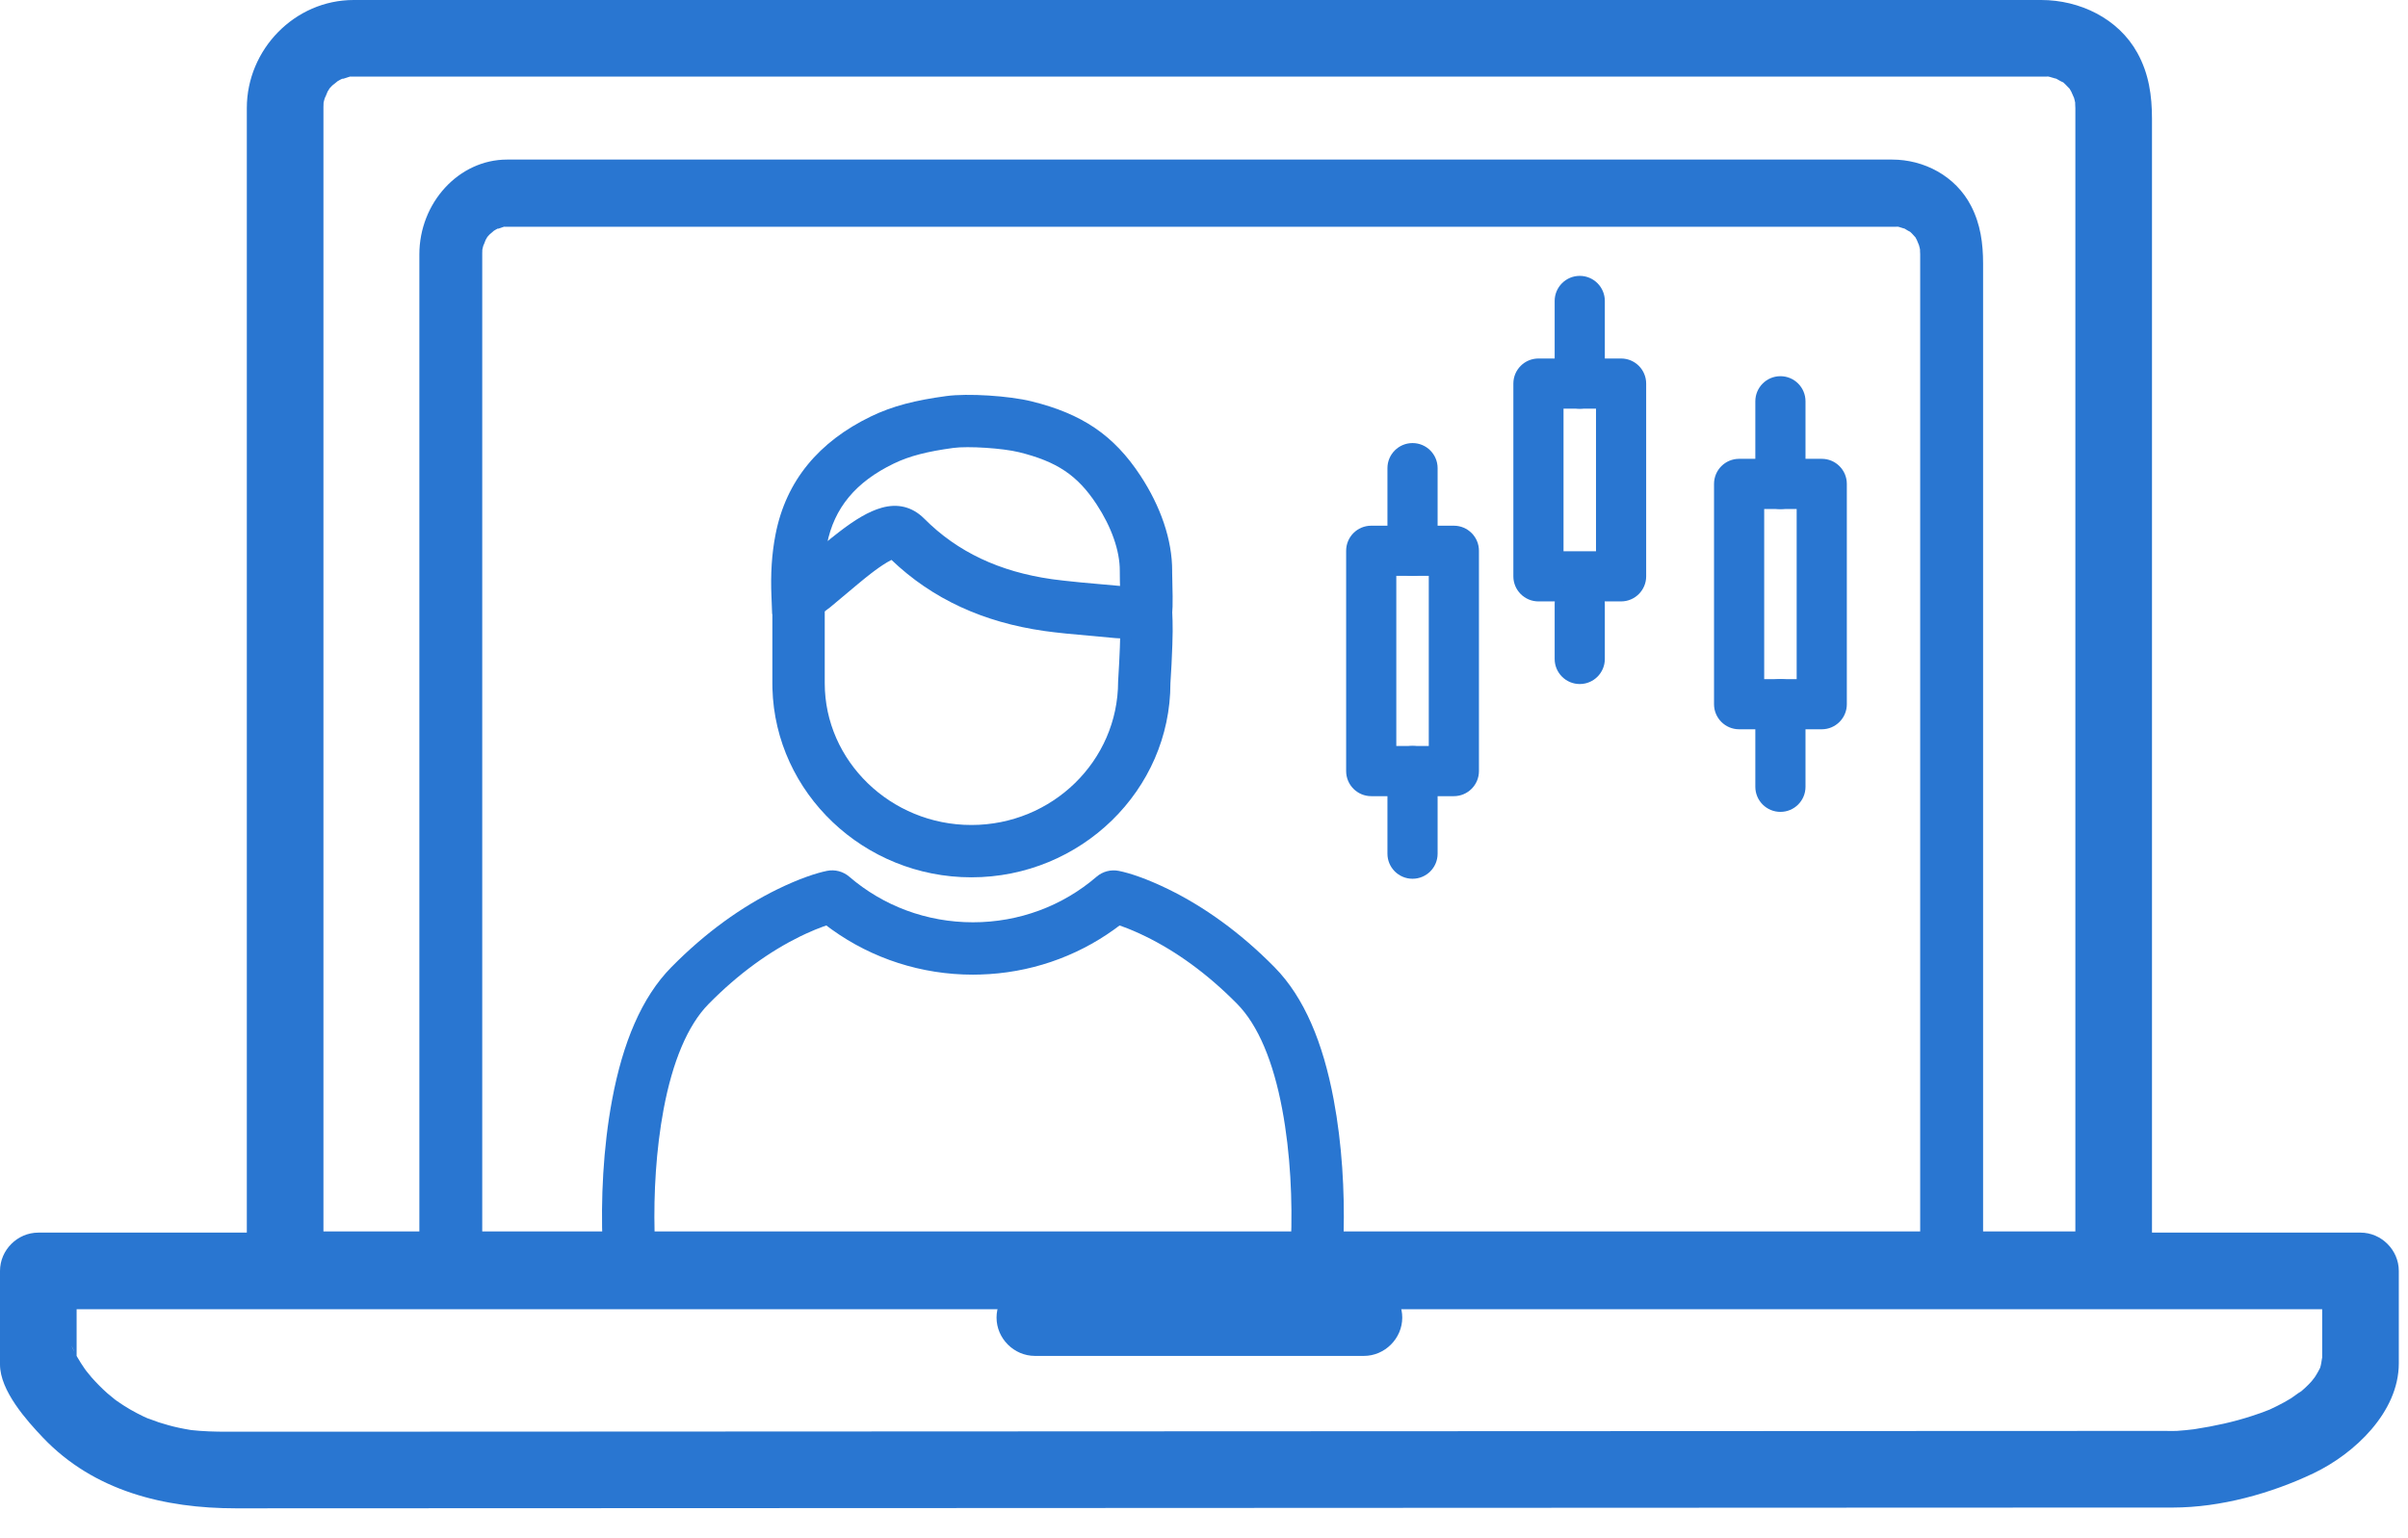
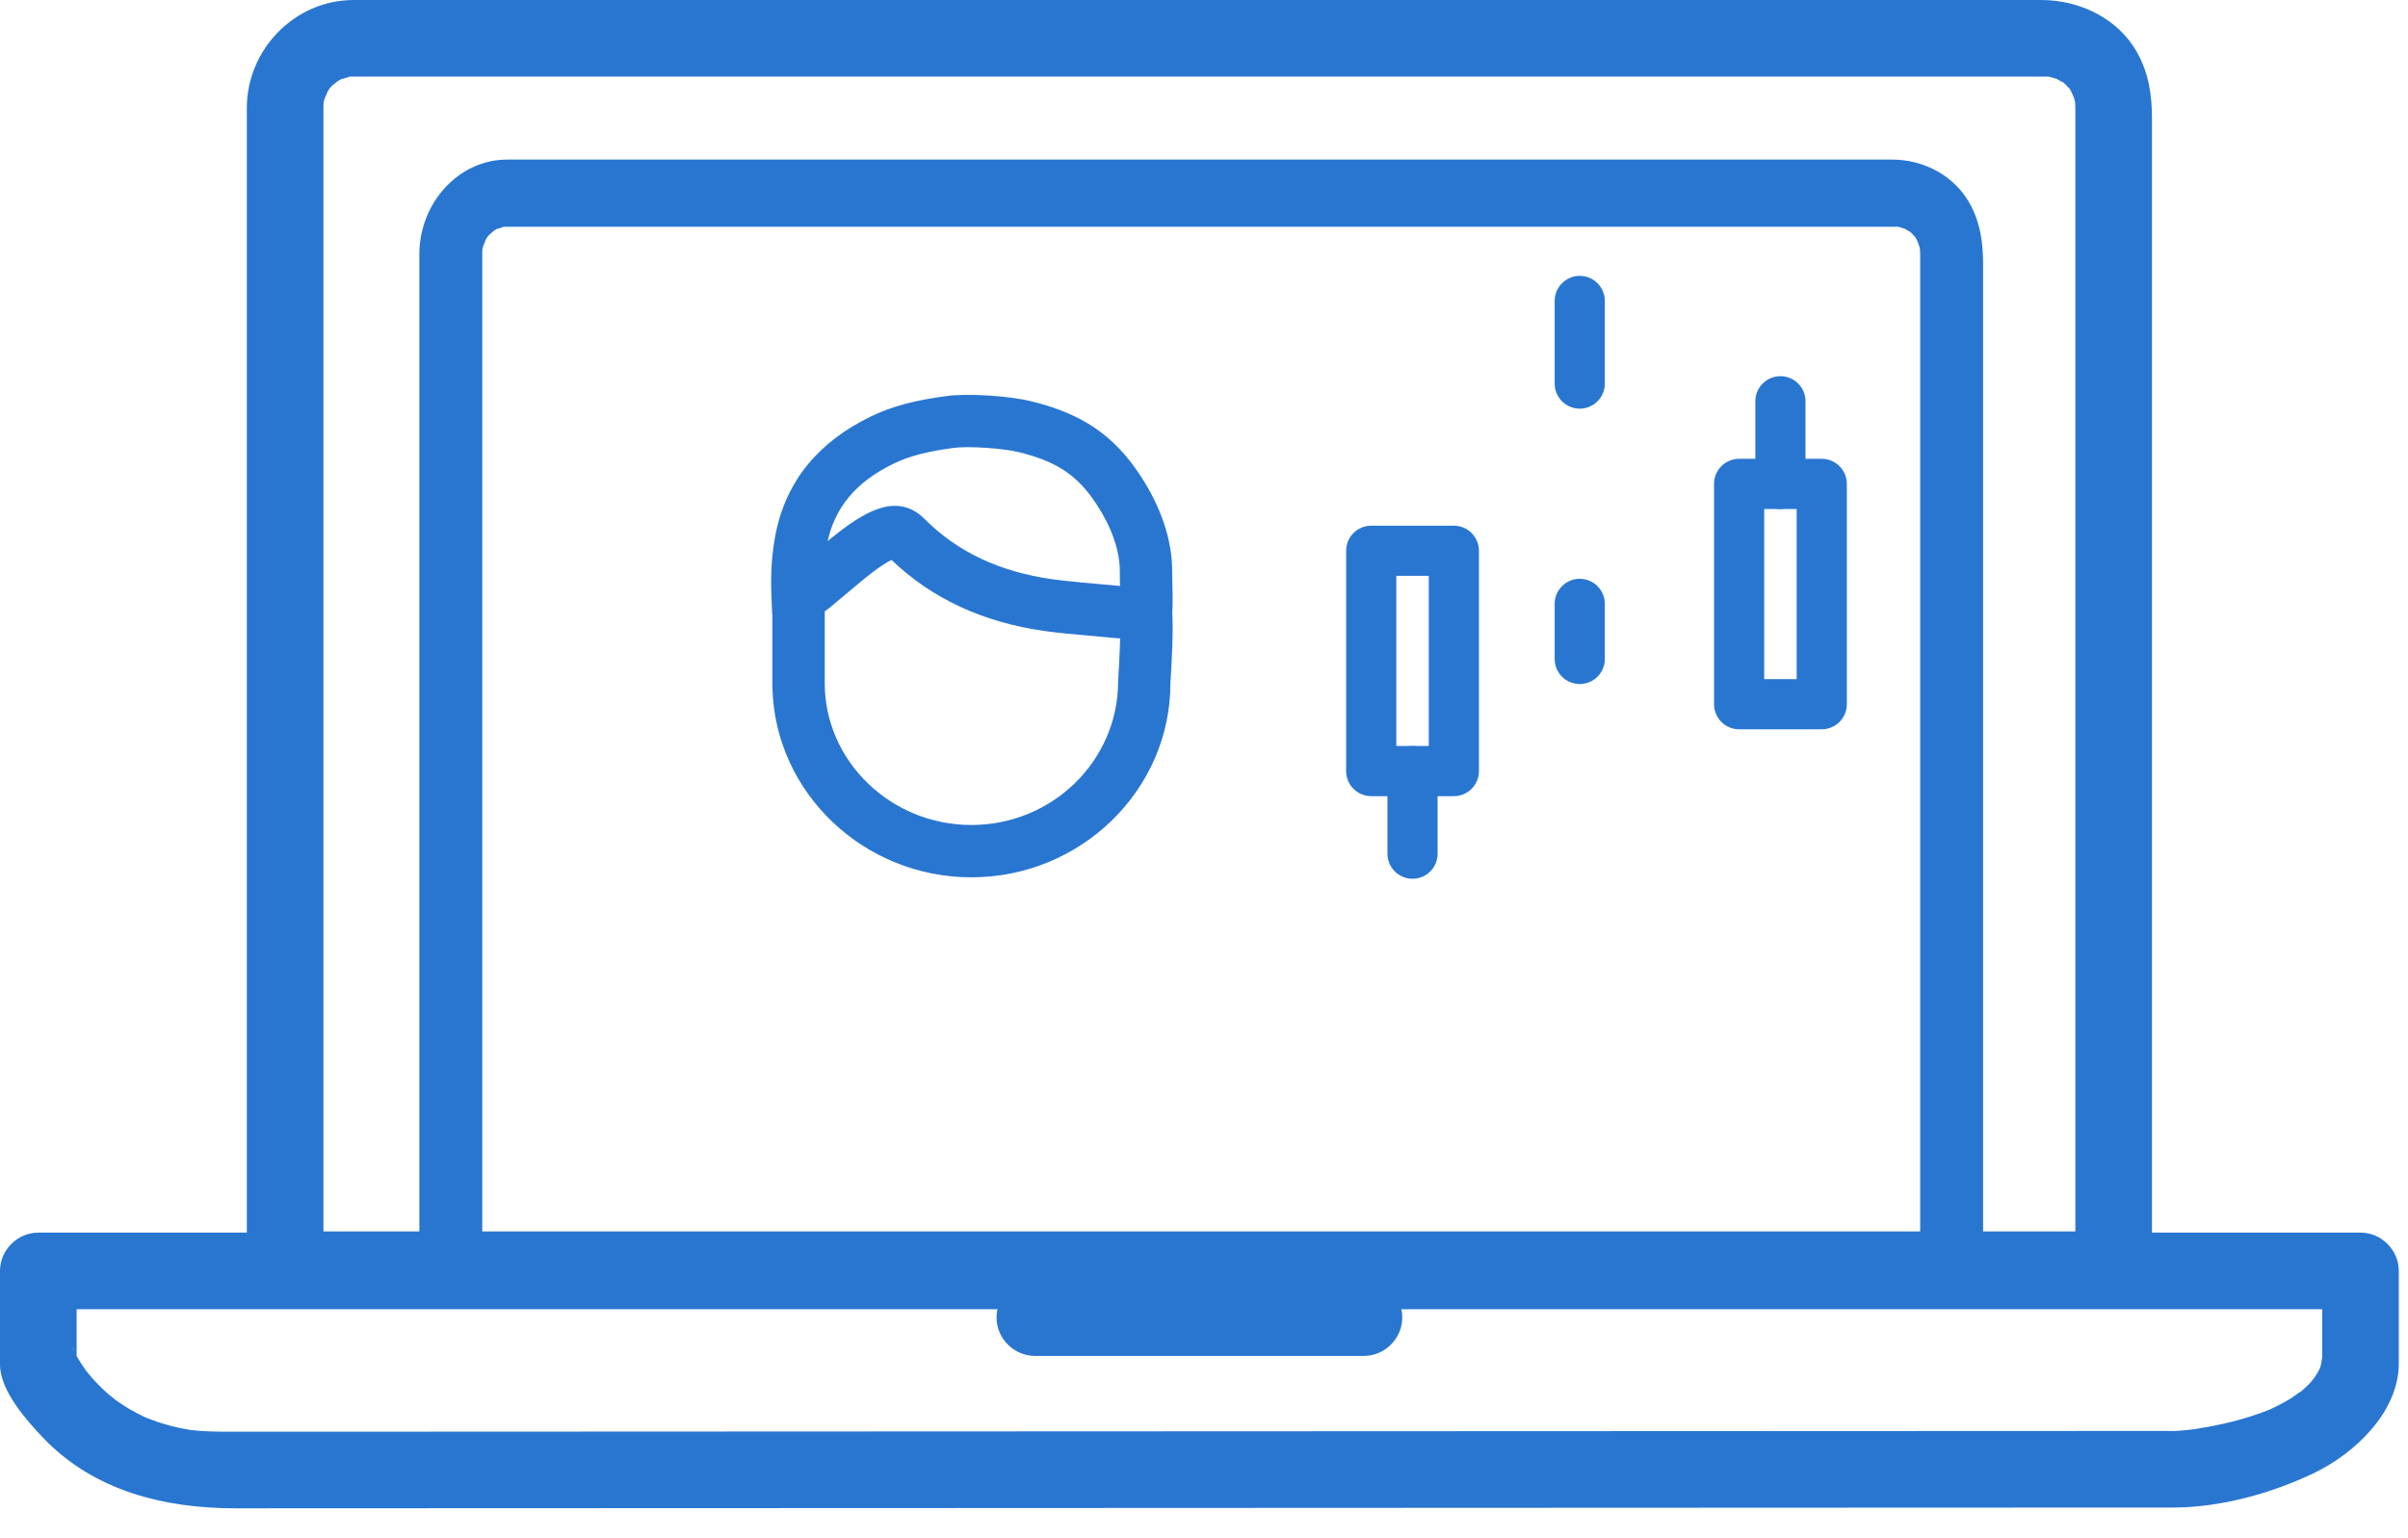
<svg xmlns="http://www.w3.org/2000/svg" width="72" height="46" viewBox="0 0 72 46" fill="none">
  <path d="M63.2 36.826C61.315 36.826 59.43 36.826 57.545 36.826C53.046 36.826 48.547 36.826 44.049 36.826C38.67 36.826 33.291 36.826 27.912 36.826C23.387 36.826 18.863 36.826 14.338 36.826C12.401 36.826 10.464 36.826 8.527 36.826C8.527 36.826 8.526 36.826 8.526 36.826C8.908 37.208 9.289 37.59 9.671 37.972C9.671 35.269 9.671 32.565 9.671 29.862C9.671 24.609 9.671 19.356 9.671 14.103C9.671 10.586 9.671 7.068 9.671 3.551C9.671 3.446 9.671 3.342 9.671 3.238C9.671 3.224 9.671 3.21 9.671 3.196C9.671 3.16 9.685 2.965 9.657 3.167C9.672 3.06 9.704 2.955 9.735 2.852C9.67 3.067 9.777 2.772 9.795 2.739C9.87 2.629 9.87 2.62 9.796 2.712C9.84 2.657 9.887 2.606 9.936 2.556C9.958 2.533 10.217 2.34 10.03 2.47C10.117 2.41 10.212 2.363 10.307 2.317C10.096 2.42 10.414 2.304 10.44 2.298C10.762 2.218 10.237 2.3 10.576 2.291C10.585 2.291 10.595 2.291 10.605 2.291C10.678 2.291 10.75 2.291 10.823 2.291C11.748 2.291 12.673 2.291 13.598 2.291C17.671 2.291 21.743 2.291 25.816 2.291C31.164 2.291 36.512 2.291 41.861 2.291C46.46 2.291 51.059 2.291 55.658 2.291C57.044 2.291 58.429 2.291 59.815 2.291C60.169 2.291 60.522 2.291 60.876 2.291C60.954 2.291 61.032 2.291 61.111 2.291C61.123 2.291 61.136 2.291 61.148 2.291C61.497 2.291 60.954 2.234 61.285 2.298C61.307 2.302 61.638 2.41 61.418 2.317C61.461 2.335 61.809 2.551 61.633 2.415C61.717 2.48 61.789 2.556 61.861 2.632C62.083 2.865 61.761 2.466 61.931 2.739C61.948 2.767 62.069 3.069 61.99 2.852C62.027 2.954 62.048 3.061 62.068 3.168C62.031 2.974 62.054 3.161 62.054 3.226C62.054 3.322 62.054 3.419 62.054 3.515C62.054 3.984 62.054 4.452 62.054 4.921C62.054 6.727 62.054 8.533 62.054 10.339C62.054 15.553 62.054 20.767 62.054 25.981C62.054 29.76 62.054 33.538 62.054 37.316C62.054 37.535 62.054 37.753 62.054 37.972C62.054 38.596 62.575 39.117 63.2 39.117C63.824 39.117 64.345 38.596 64.345 37.972C64.345 35.269 64.345 32.565 64.345 29.862C64.345 24.609 64.345 19.356 64.345 14.103C64.345 10.586 64.345 7.068 64.345 3.551C64.345 2.86 64.253 2.206 63.909 1.583C63.338 0.548 62.181 0 61.033 0C60.224 0 59.415 0 58.606 0C54.674 0 50.743 0 46.811 0C41.482 0 36.153 0 30.825 0C26.123 0 21.422 0 16.721 0C14.673 0 12.625 0 10.576 0C8.811 0 7.38 1.481 7.38 3.232C7.38 3.527 7.38 3.822 7.38 4.117C7.38 5.672 7.38 7.228 7.38 8.783C7.38 13.882 7.38 18.98 7.38 24.078C7.38 28.255 7.38 32.432 7.38 36.609C7.38 37.063 7.38 37.517 7.38 37.972C7.38 38.596 7.901 39.117 8.526 39.117C10.411 39.117 12.296 39.117 14.181 39.117C18.679 39.117 23.178 39.117 27.677 39.117C33.056 39.117 38.434 39.117 43.813 39.117C48.338 39.117 52.863 39.117 57.388 39.117C59.324 39.117 61.261 39.117 63.198 39.117C63.199 39.117 63.199 39.117 63.2 39.117C63.824 39.117 64.345 38.596 64.345 37.972C64.345 37.347 63.824 36.826 63.2 36.826Z" fill="#2976D1" />
  <path d="M58.355 37.07C56.807 37.07 55.26 37.07 53.713 37.07C50.021 37.07 46.328 37.07 42.636 37.07C38.221 37.07 33.806 37.07 29.391 37.07C25.677 37.07 21.963 37.07 18.249 37.07C16.66 37.07 15.07 37.07 13.48 37.07C13.48 37.07 13.479 37.07 13.479 37.07C13.792 37.405 14.106 37.74 14.419 38.075C14.419 35.704 14.419 33.333 14.419 30.962C14.419 26.355 14.419 21.748 14.419 17.141C14.419 14.056 14.419 10.971 14.419 7.886C14.419 7.794 14.419 7.703 14.419 7.612C14.419 7.599 14.419 7.587 14.419 7.574C14.419 7.543 14.43 7.372 14.408 7.55C14.42 7.455 14.446 7.364 14.471 7.273C14.418 7.461 14.506 7.203 14.521 7.174C14.582 7.078 14.582 7.07 14.521 7.15C14.557 7.102 14.596 7.057 14.637 7.013C14.655 6.993 14.867 6.824 14.713 6.938C14.785 6.885 14.863 6.845 14.941 6.804C14.768 6.894 15.029 6.793 15.05 6.787C15.315 6.717 14.883 6.789 15.161 6.781C15.169 6.781 15.178 6.781 15.186 6.781C15.245 6.781 15.305 6.781 15.364 6.781C16.124 6.781 16.883 6.781 17.642 6.781C20.985 6.781 24.328 6.781 27.67 6.781C32.06 6.781 36.45 6.781 40.84 6.781C44.615 6.781 48.389 6.781 52.164 6.781C53.302 6.781 54.439 6.781 55.577 6.781C55.867 6.781 56.157 6.781 56.447 6.781C56.512 6.781 56.576 6.781 56.64 6.781C56.65 6.781 56.66 6.781 56.671 6.781C56.957 6.781 56.511 6.731 56.783 6.787C56.801 6.791 57.073 6.886 56.892 6.804C56.928 6.82 57.213 7.009 57.069 6.89C57.137 6.947 57.197 7.014 57.256 7.08C57.438 7.284 57.174 6.934 57.313 7.174C57.327 7.198 57.426 7.463 57.362 7.273C57.392 7.363 57.409 7.457 57.426 7.55C57.396 7.38 57.414 7.544 57.414 7.601C57.414 7.686 57.414 7.77 57.414 7.855C57.414 8.266 57.414 8.676 57.414 9.087C57.414 10.672 57.414 12.256 57.414 13.84C57.414 18.413 57.414 22.986 57.414 27.559C57.414 30.872 57.414 34.186 57.414 37.5C57.414 37.692 57.414 37.883 57.414 38.075C57.414 38.623 57.842 39.08 58.355 39.08C58.867 39.08 59.295 38.623 59.295 38.075C59.295 35.704 59.295 33.333 59.295 30.962C59.295 26.355 59.295 21.748 59.295 17.141C59.295 14.056 59.295 10.971 59.295 7.886C59.295 7.28 59.219 6.707 58.937 6.16C58.468 5.252 57.518 4.772 56.576 4.772C55.912 4.772 55.248 4.772 54.584 4.772C51.357 4.772 48.13 4.772 44.903 4.772C40.529 4.772 36.155 4.772 31.782 4.772C27.923 4.772 24.064 4.772 20.206 4.772C18.524 4.772 16.843 4.772 15.162 4.772C13.713 4.772 12.539 6.071 12.539 7.606C12.539 7.865 12.539 8.124 12.539 8.382C12.539 9.747 12.539 11.111 12.539 12.475C12.539 16.947 12.539 21.418 12.539 25.889C12.539 29.553 12.539 33.216 12.539 36.88C12.539 37.278 12.539 37.677 12.539 38.075C12.539 38.623 12.966 39.08 13.479 39.08C15.026 39.08 16.573 39.08 18.12 39.08C21.813 39.08 25.505 39.08 29.198 39.08C33.613 39.08 38.028 39.08 42.442 39.08C46.156 39.08 49.87 39.08 53.584 39.08C55.174 39.08 56.764 39.08 58.353 39.08C58.354 39.08 58.354 39.08 58.355 39.08C58.867 39.08 59.295 38.623 59.295 38.075C59.295 37.527 58.867 37.07 58.355 37.07Z" fill="#2976D1" />
  <path d="M69.434 38.007C69.434 38.94 69.434 39.872 69.434 40.805C69.434 40.389 69.43 40.73 69.374 40.9C69.288 41.157 69.484 40.67 69.369 40.912C69.336 40.981 69.297 41.047 69.258 41.113C69.219 41.179 69.175 41.241 69.131 41.303C69.311 41.049 69.162 41.257 69.117 41.307C68.998 41.442 68.863 41.562 68.724 41.676C68.978 41.467 68.583 41.765 68.507 41.813C68.373 41.897 68.232 41.972 68.09 42.044C68.019 42.081 67.946 42.114 67.874 42.148C67.621 42.264 68.111 42.053 67.853 42.157C67.683 42.227 67.508 42.287 67.333 42.344C66.784 42.524 66.216 42.646 65.646 42.734C65.279 42.791 65.855 42.71 65.595 42.742C65.514 42.752 65.434 42.761 65.354 42.769C65.265 42.778 65.176 42.786 65.087 42.791C64.972 42.798 64.854 42.791 64.739 42.791C62.201 42.792 59.663 42.794 57.125 42.794C52.4 42.797 47.675 42.798 42.949 42.8C37.564 42.803 32.178 42.805 26.793 42.807C22.273 42.809 17.754 42.811 13.235 42.813C11.109 42.813 8.984 42.814 6.858 42.815C6.836 42.815 6.814 42.815 6.792 42.815C6.423 42.815 6.06 42.805 5.693 42.764C5.809 42.781 5.799 42.778 5.663 42.757C5.556 42.74 5.45 42.718 5.344 42.696C5.143 42.654 4.945 42.597 4.749 42.535C4.684 42.515 4.229 42.339 4.486 42.448C4.348 42.39 4.214 42.323 4.081 42.254C3.813 42.114 3.56 41.948 3.319 41.767C3.589 41.969 3.262 41.712 3.206 41.662C3.119 41.585 3.036 41.505 2.955 41.423C2.879 41.347 2.806 41.267 2.735 41.187C2.671 41.115 2.405 40.774 2.657 41.103C2.486 40.879 2.333 40.639 2.205 40.389C2.181 40.342 2.159 40.295 2.138 40.247C2.24 40.422 2.291 40.611 2.291 40.814C2.291 40.799 2.291 40.784 2.291 40.77C2.291 40.695 2.291 40.62 2.291 40.545C2.291 39.699 2.291 38.853 2.291 38.007C1.909 38.389 1.528 38.771 1.146 39.153C2.68 39.153 4.214 39.153 5.749 39.153C9.634 39.153 13.519 39.153 17.404 39.153C22.562 39.153 27.721 39.153 32.88 39.153C38.235 39.153 43.59 39.153 48.945 39.153C53.42 39.153 57.895 39.153 62.37 39.153C64.887 39.153 67.404 39.153 69.921 39.153C70.141 39.153 70.36 39.153 70.58 39.153C71.204 39.153 71.725 38.632 71.725 38.007C71.725 37.382 71.204 36.861 70.58 36.861C69.046 36.861 67.511 36.861 65.977 36.861C62.092 36.861 58.207 36.861 54.322 36.861C49.163 36.861 44.004 36.861 38.846 36.861C33.491 36.861 28.135 36.861 22.78 36.861C18.305 36.861 13.831 36.861 9.356 36.861C6.839 36.861 4.322 36.861 1.804 36.861C1.585 36.861 1.365 36.861 1.146 36.861C0.521 36.861 0 37.382 0 38.007C0 38.94 0 39.872 0 40.805C0 41.59 0.8 42.483 1.288 42.995C2.809 44.592 4.918 45.107 7.055 45.106C9.503 45.105 11.952 45.104 14.401 45.103C19.083 45.102 23.764 45.099 28.446 45.098C33.834 45.095 39.222 45.093 44.611 45.091C49.178 45.089 53.745 45.087 58.312 45.085C60.532 45.084 62.752 45.084 64.972 45.083C66.391 45.082 67.905 44.663 69.175 44.058C70.395 43.477 71.725 42.231 71.725 40.77C71.725 39.849 71.725 38.928 71.725 38.007C71.725 37.382 71.204 36.861 70.58 36.861C69.955 36.861 69.434 37.383 69.434 38.007Z" fill="#2976D1" />
  <path d="M30.943 40.548C34.223 40.548 37.502 40.548 40.782 40.548C41.407 40.548 41.928 40.027 41.928 39.402C41.928 38.778 41.407 38.257 40.782 38.257C37.502 38.257 34.223 38.257 30.943 38.257C30.318 38.257 29.797 38.778 29.797 39.402C29.797 40.027 30.318 40.548 30.943 40.548Z" fill="#2976D1" />
-   <path d="M24.727 26.043C24.964 25.995 25.21 26.06 25.393 26.217C26.407 27.091 27.709 27.581 29.091 27.581C30.472 27.581 31.774 27.092 32.788 26.218C32.972 26.06 33.218 25.996 33.455 26.044C33.772 26.107 34.285 26.275 34.938 26.594C35.997 27.113 37.075 27.875 38.11 28.925C39 29.829 39.56 31.187 39.877 32.879C40.13 34.227 40.205 35.624 40.175 36.875L40.165 37.213C40.159 37.358 40.153 37.462 40.149 37.521C40.119 37.952 39.745 38.277 39.313 38.247C38.907 38.218 38.596 37.885 38.586 37.486L38.6 37.151C38.648 35.925 38.589 34.503 38.338 33.168C38.073 31.753 37.623 30.663 36.994 30.024C36.087 29.103 35.154 28.443 34.249 28.001C34.001 27.88 33.771 27.782 33.562 27.707L33.474 27.677L33.308 27.8C32.154 28.627 30.769 29.101 29.31 29.143L29.091 29.147C27.552 29.147 26.085 28.668 24.874 27.799L24.707 27.676L24.62 27.706C24.463 27.763 24.294 27.832 24.115 27.914L23.932 28C23.028 28.443 22.095 29.102 21.187 30.024C20.559 30.662 20.109 31.753 19.843 33.167C19.614 34.391 19.544 35.688 19.572 36.84L19.587 37.285C19.59 37.342 19.593 37.385 19.594 37.41C19.625 37.842 19.3 38.216 18.868 38.246C18.437 38.277 18.063 37.952 18.032 37.52L18.017 37.212C17.964 35.878 18.029 34.348 18.304 32.879C18.622 31.186 19.182 29.828 20.072 28.925C21.107 27.874 22.185 27.112 23.244 26.594C23.896 26.275 24.41 26.107 24.727 26.043Z" fill="#2976D1" />
  <path d="M33.122 14.072C33.51 13.949 33.922 14.144 34.078 14.511L34.166 14.747L34.581 15.749L34.691 16.029C34.895 16.559 34.996 16.915 34.995 17.188L35.052 18.349C35.055 18.426 35.058 18.498 35.06 18.564C35.066 18.74 35.064 18.98 35.054 19.276L35.029 19.871L34.996 20.431C34.996 23.631 32.315 26.236 29.045 26.236C25.83 26.236 23.183 23.717 23.096 20.59L23.094 20.431V17.394C23.094 16.962 23.445 16.611 23.877 16.611C24.284 16.611 24.618 16.922 24.656 17.319L24.66 17.394V20.431C24.66 22.756 26.63 24.671 29.045 24.671C31.46 24.671 33.43 22.756 33.432 20.381L33.465 19.793L33.484 19.368C33.495 19.079 33.5 18.843 33.497 18.684L33.468 17.981L34.477 17.231C34.477 17.161 34.383 16.859 34.216 16.435L34.017 15.951L33.777 15.373C33.724 15.241 33.687 15.141 33.659 15.055C33.529 14.642 32.71 14.202 33.122 14.072Z" fill="#2976D1" />
  <path fill-rule="evenodd" clip-rule="evenodd" d="M26.042 12.453C26.692 12.139 27.374 11.969 28.296 11.844C28.936 11.757 30.173 11.836 30.847 12.003C32.345 12.374 33.299 13.005 34.101 14.227C34.696 15.133 35.053 16.137 35.048 17.081L35.048 17.126L35.062 17.832C35.065 18.056 35.06 18.235 35.045 18.413L34.979 19.161L34.228 19.126L33.359 19.083L31.883 18.947L31.518 18.907L31.223 18.869C29.413 18.611 27.883 17.919 26.656 16.744L26.625 16.76C26.496 16.827 26.329 16.935 26.132 17.082L26.031 17.159C25.974 17.203 25.915 17.25 25.853 17.3L25.657 17.461L24.821 18.161C24.668 18.282 24.542 18.371 24.422 18.439C24.147 18.595 23.904 18.665 23.577 18.544L23.09 18.363L23.067 17.844C23.038 17.177 23.074 16.567 23.19 15.976C23.504 14.371 24.488 13.205 26.042 12.453ZM32.792 15.087C32.217 14.21 31.601 13.803 30.47 13.523C29.983 13.402 28.945 13.336 28.506 13.395C27.734 13.5 27.197 13.634 26.724 13.863C25.593 14.41 24.941 15.183 24.726 16.277L24.747 16.181L24.872 16.079L25.074 15.92C25.568 15.538 25.973 15.293 26.367 15.183C26.839 15.051 27.276 15.151 27.634 15.509C28.629 16.51 29.891 17.097 31.445 17.319C31.469 17.322 31.494 17.326 31.522 17.329L31.808 17.364L32.314 17.417L33.489 17.523L33.485 17.369L33.482 17.071C33.486 16.471 33.23 15.754 32.792 15.087Z" fill="#2976D1" />
-   <path fill-rule="evenodd" clip-rule="evenodd" d="M45.25 11.471C45.25 11.056 45.586 10.721 46 10.721H48.471C48.885 10.721 49.221 11.056 49.221 11.471V17.235C49.221 17.649 48.885 17.985 48.471 17.985H46C45.586 17.985 45.25 17.649 45.25 17.235V11.471ZM46.75 12.221V16.485H47.721V12.221H46.75Z" fill="#2976D1" />
  <path fill-rule="evenodd" clip-rule="evenodd" d="M47.235 8.25C47.65 8.25 47.985 8.586 47.985 9V11.471C47.985 11.885 47.65 12.221 47.235 12.221C46.821 12.221 46.485 11.885 46.485 11.471V9C46.485 8.586 46.821 8.25 47.235 8.25Z" fill="#2976D1" />
  <path fill-rule="evenodd" clip-rule="evenodd" d="M47.235 17.309C47.65 17.309 47.985 17.645 47.985 18.059V19.706C47.985 20.12 47.65 20.456 47.235 20.456C46.821 20.456 46.485 20.12 46.485 19.706V18.059C46.485 17.645 46.821 17.309 47.235 17.309Z" fill="#2976D1" />
  <path fill-rule="evenodd" clip-rule="evenodd" d="M51.25 14.471C51.25 14.056 51.586 13.721 52 13.721H54.471C54.885 13.721 55.221 14.056 55.221 14.471V21.059C55.221 21.473 54.885 21.809 54.471 21.809H52C51.586 21.809 51.25 21.473 51.25 21.059V14.471ZM52.75 15.221V20.309H53.721V15.221H52.75Z" fill="#2976D1" />
  <path fill-rule="evenodd" clip-rule="evenodd" d="M53.235 11.25C53.65 11.25 53.985 11.586 53.985 12V14.471C53.985 14.885 53.65 15.221 53.235 15.221C52.821 15.221 52.485 14.885 52.485 14.471V12C52.485 11.586 52.821 11.25 53.235 11.25Z" fill="#2976D1" />
-   <path fill-rule="evenodd" clip-rule="evenodd" d="M53.235 20.309C53.65 20.309 53.985 20.645 53.985 21.059V23.529C53.985 23.944 53.65 24.279 53.235 24.279C52.821 24.279 52.485 23.944 52.485 23.529V21.059C52.485 20.645 52.821 20.309 53.235 20.309Z" fill="#2976D1" />
  <path fill-rule="evenodd" clip-rule="evenodd" d="M40.25 16.471C40.25 16.056 40.586 15.721 41 15.721H43.471C43.885 15.721 44.221 16.056 44.221 16.471V23.059C44.221 23.473 43.885 23.809 43.471 23.809H41C40.586 23.809 40.25 23.473 40.25 23.059V16.471ZM41.75 17.221V22.309H42.721V17.221H41.75Z" fill="#2976D1" />
-   <path fill-rule="evenodd" clip-rule="evenodd" d="M42.235 13.25C42.65 13.25 42.985 13.586 42.985 14V16.471C42.985 16.885 42.65 17.221 42.235 17.221C41.821 17.221 41.485 16.885 41.485 16.471V14C41.485 13.586 41.821 13.25 42.235 13.25Z" fill="#2976D1" />
  <path fill-rule="evenodd" clip-rule="evenodd" d="M42.235 22.309C42.65 22.309 42.985 22.645 42.985 23.059V25.529C42.985 25.944 42.65 26.279 42.235 26.279C41.821 26.279 41.485 25.944 41.485 25.529V23.059C41.485 22.645 41.821 22.309 42.235 22.309Z" fill="#2976D1" />
</svg>